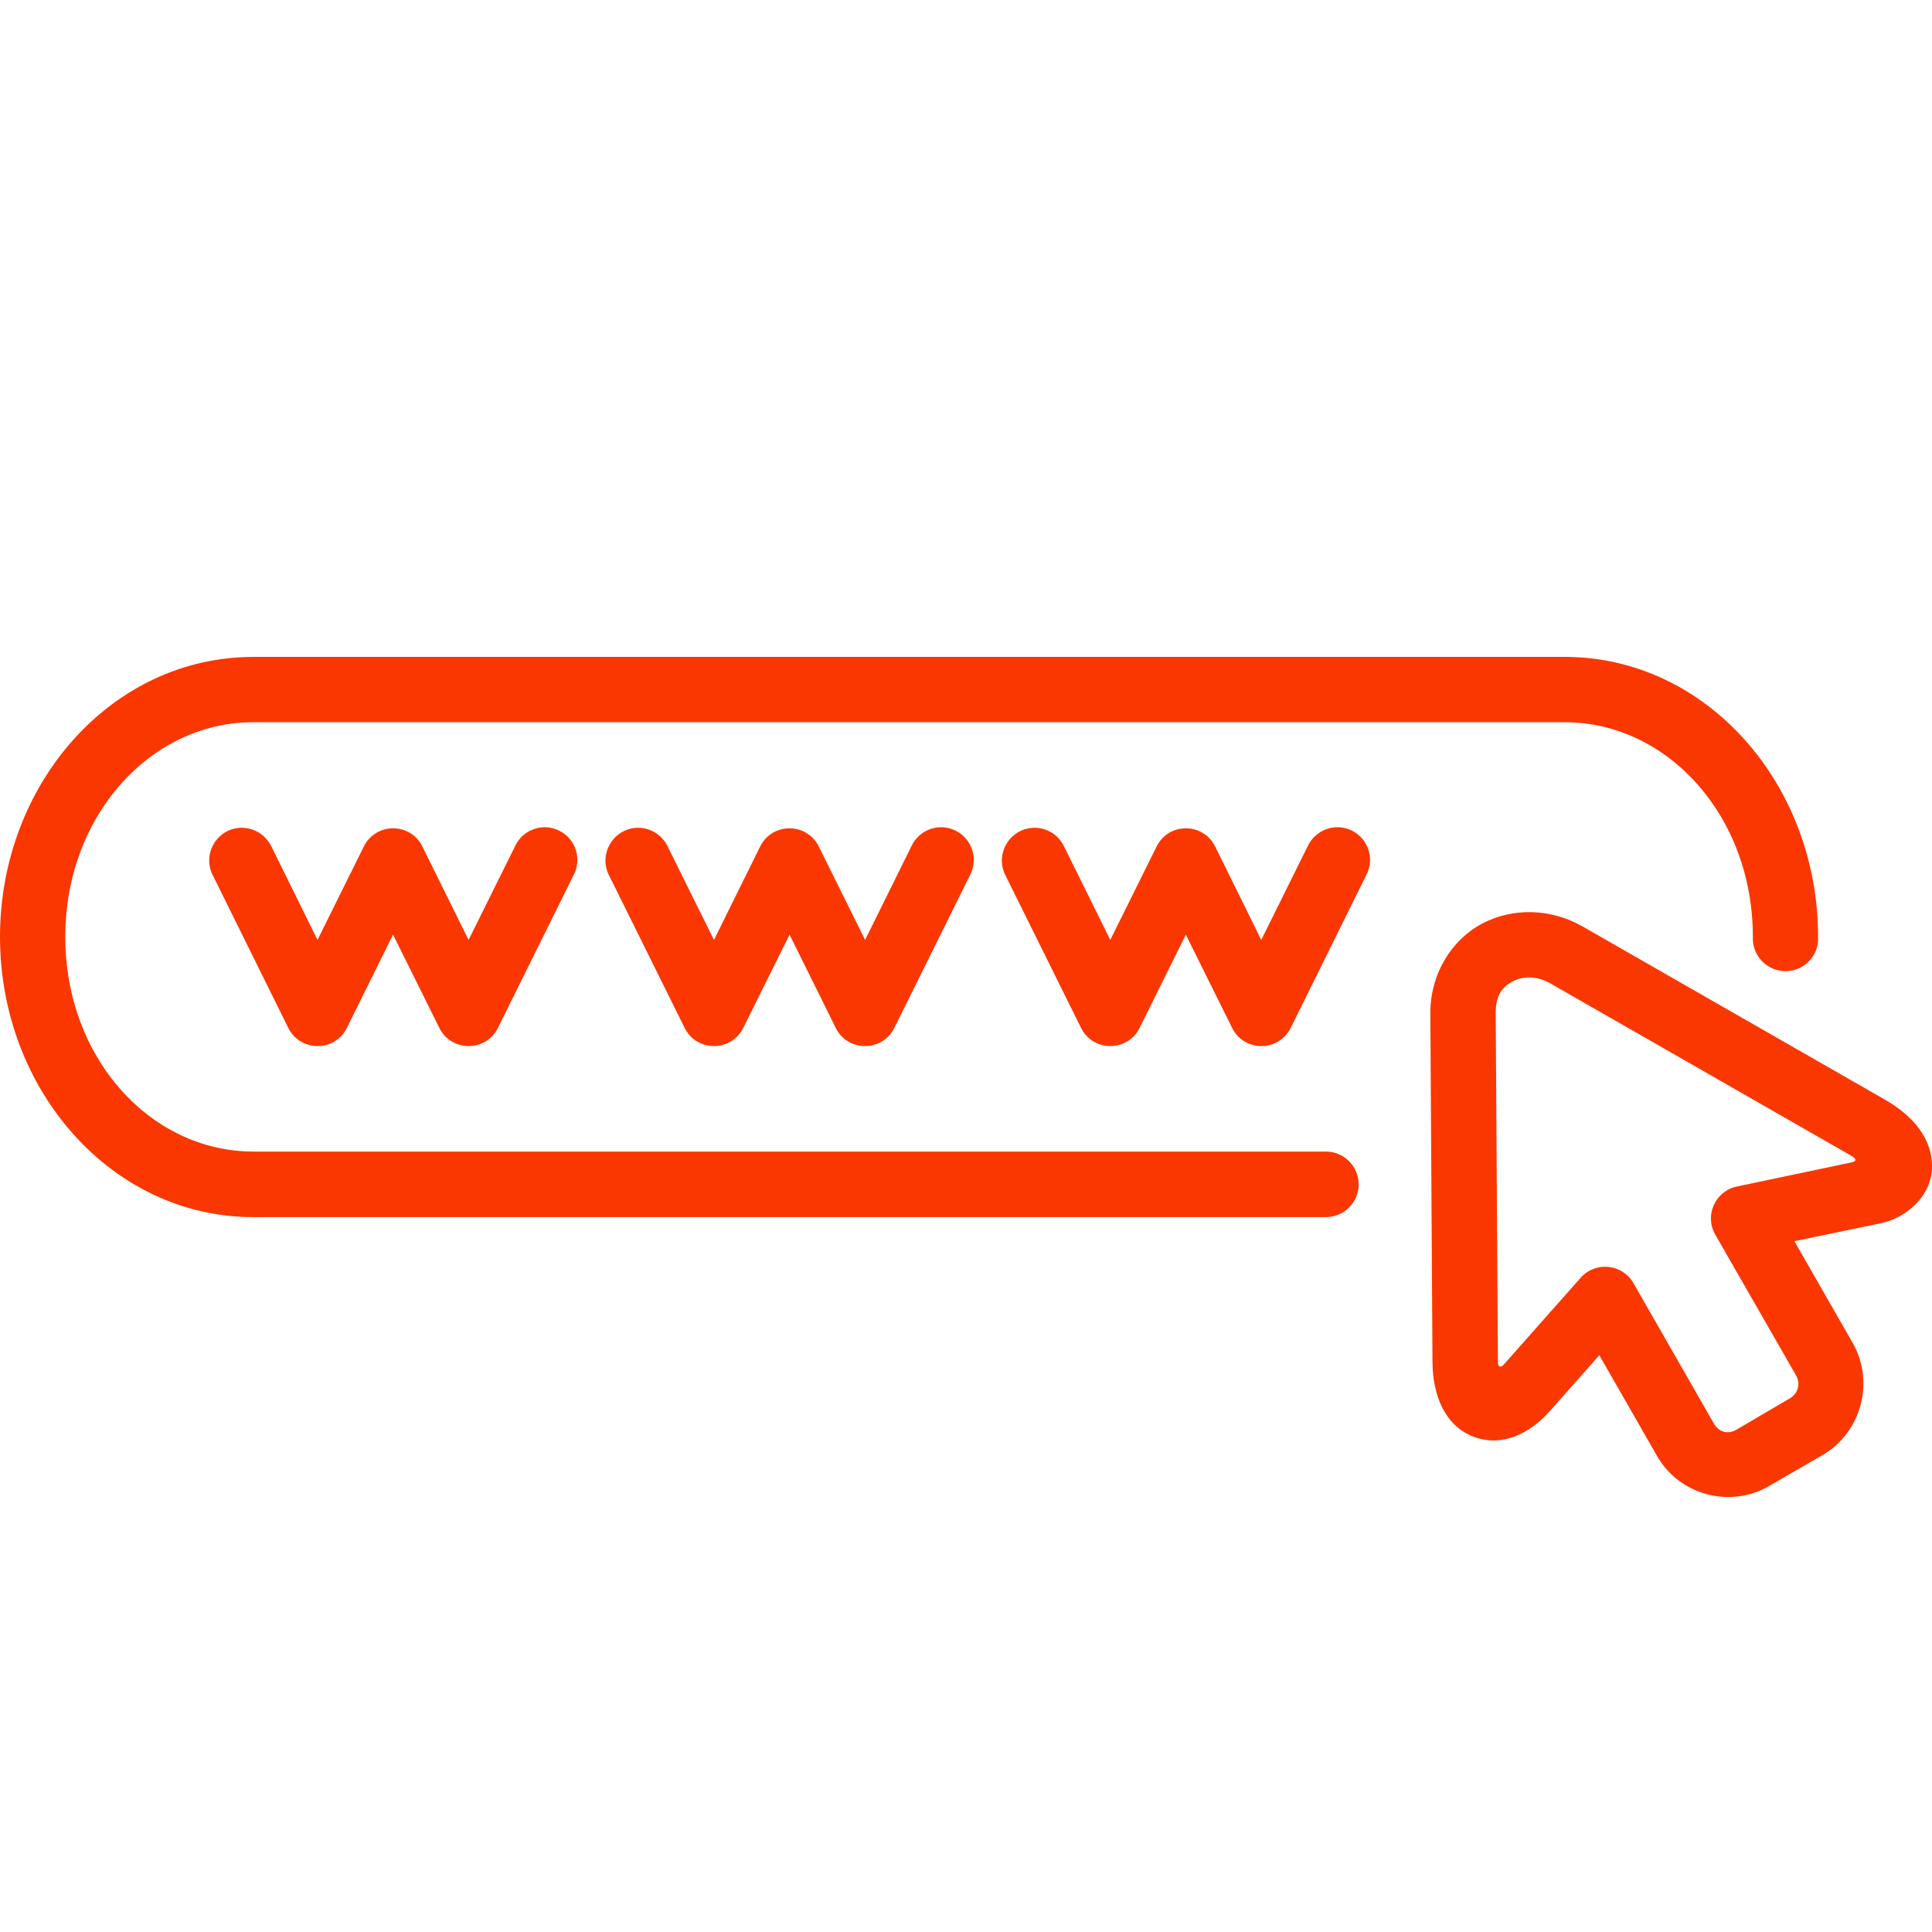
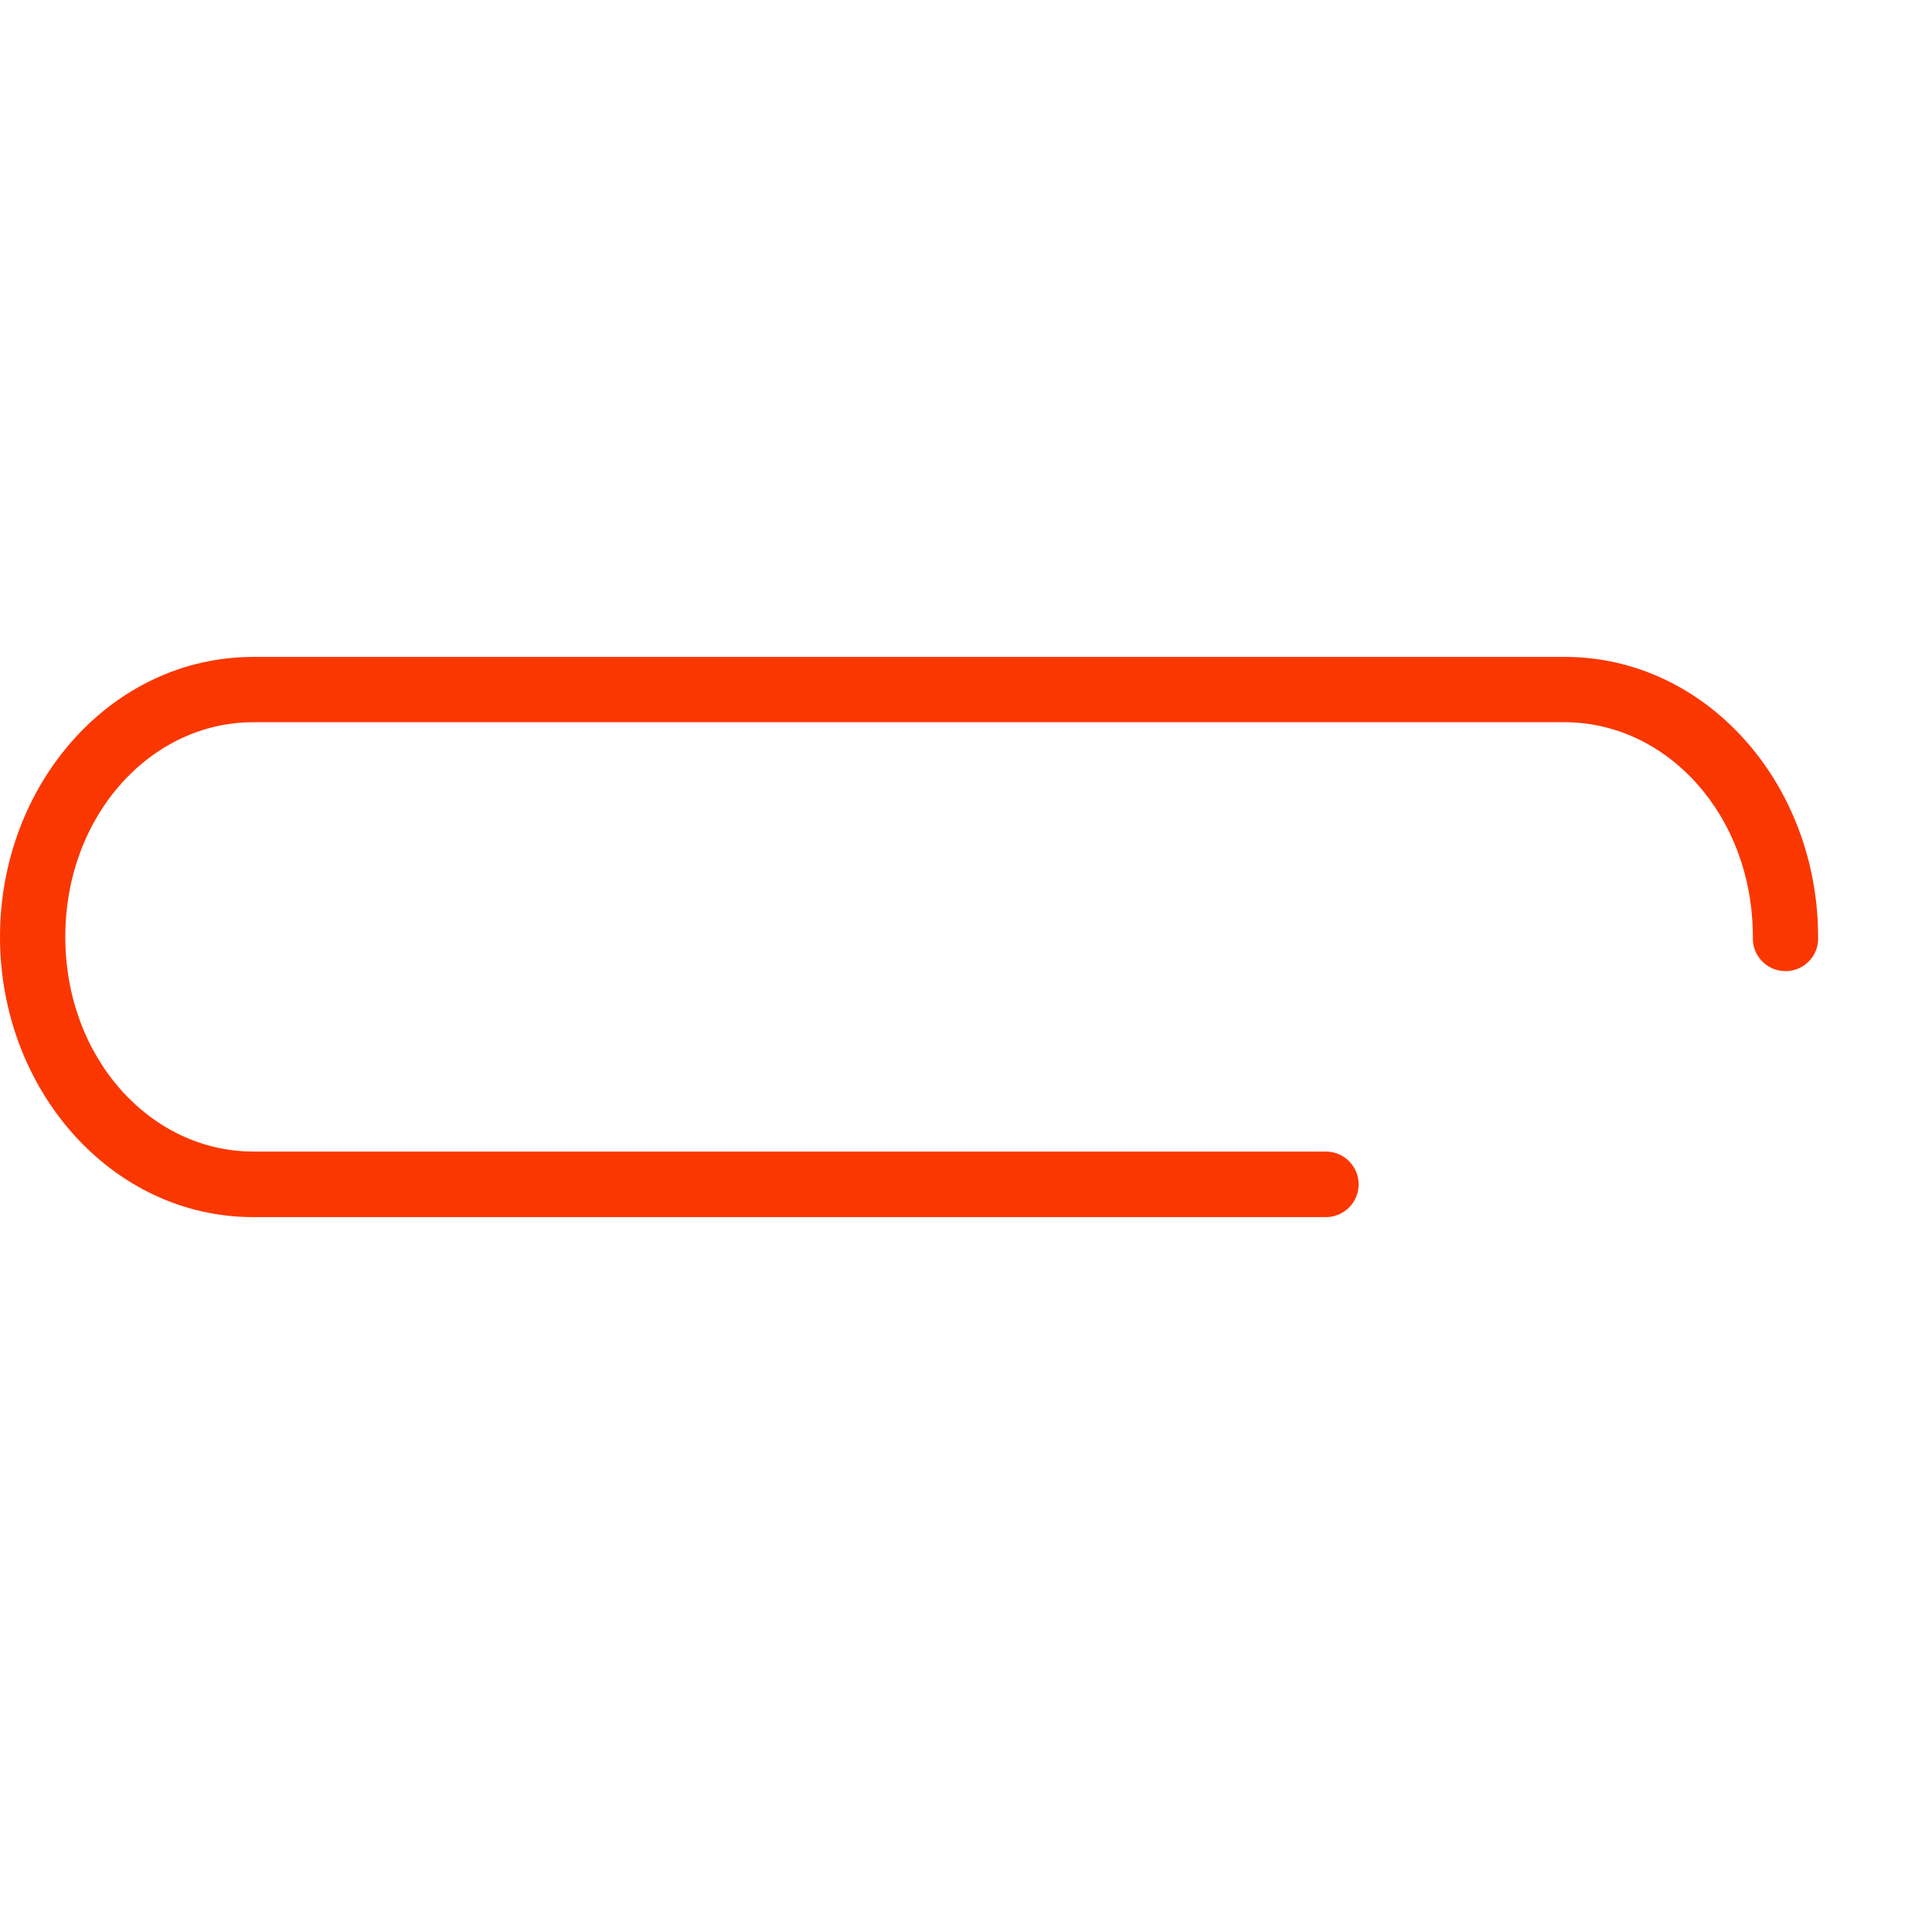
<svg xmlns="http://www.w3.org/2000/svg" width="50px" height="50px" viewBox="0 0 50 50" version="1.1">
  <title>domain</title>
  <g id="domain" stroke="none" stroke-width="1" fill="none" fill-rule="evenodd">
-     <path d="M6.282,21.423 C5.638,21.407 5.216,22.087 5.509,22.656 L7.461,26.603 C7.774,27.229 8.666,27.229 8.976,26.603 L10.172,24.189 L11.371,26.603 C11.68,27.229 12.577,27.229 12.886,26.603 L14.841,22.656 C15.068,22.236 14.902,21.71 14.472,21.497 C14.043,21.284 13.523,21.47 13.326,21.907 L12.127,24.325 L10.931,21.907 C10.621,21.28 9.729,21.28 9.416,21.907 L8.217,24.325 L7.024,21.907 C6.884,21.62 6.601,21.434 6.282,21.423 Z" id="Path" fill="#FA3701" fill-rule="nonzero" />
-     <path d="M16.54,21.423 C15.898,21.407 15.471,22.087 15.763,22.656 L17.719,26.603 C18.033,27.229 18.924,27.229 19.235,26.603 L20.434,24.189 L21.629,26.603 C21.94,27.229 22.831,27.229 23.145,26.603 L25.1,22.656 C25.326,22.236 25.16,21.71 24.73,21.497 C24.301,21.284 23.782,21.47 23.584,21.907 L22.389,24.325 L21.19,21.907 C20.879,21.28 19.984,21.28 19.673,21.907 L18.478,24.325 L17.279,21.907 C17.143,21.62 16.857,21.434 16.54,21.423 Z" id="Path" fill="#FA3701" fill-rule="nonzero" />
-     <path d="M26.791,21.423 C26.152,21.414 25.732,22.087 26.022,22.656 L27.978,26.603 C28.287,27.229 29.184,27.229 29.493,26.603 L30.689,24.189 L31.888,26.603 C32.197,27.229 33.09,27.229 33.403,26.603 L35.355,22.656 C35.584,22.236 35.415,21.71 34.989,21.497 C34.559,21.284 34.04,21.47 33.84,21.907 L32.641,24.325 L31.448,21.907 C31.136,21.28 30.243,21.28 29.933,21.907 L28.734,24.325 L27.538,21.907 C27.402,21.616 27.111,21.43 26.791,21.423 Z" id="Path" fill="#FA3701" fill-rule="nonzero" />
-     <path d="M39.146,25.4 C39.405,25.263 39.765,25.248 40.115,25.446 L47.919,29.916 C48.045,29.99 48.055,30.053 47.915,30.083 L44.954,30.706 C44.388,30.823 44.105,31.455 44.392,31.954 L46.48,35.592 C46.606,35.815 46.533,36.064 46.316,36.192 L44.931,37.005 C44.714,37.127 44.482,37.064 44.355,36.841 L42.274,33.208 C41.984,32.705 41.287,32.635 40.904,33.072 L38.922,35.31 C38.846,35.396 38.766,35.392 38.766,35.253 L38.709,26.22 C38.706,25.747 38.889,25.537 39.146,25.4 Z M38.359,23.902 C37.573,24.318 37.011,25.197 37.017,26.237 L37.073,35.263 C37.08,36.089 37.38,36.891 38.132,37.181 C38.882,37.471 39.615,37.078 40.104,36.525 L41.39,35.073 L42.886,37.684 C43.462,38.69 44.774,39.046 45.78,38.46 L47.172,37.654 C48.174,37.071 48.524,35.759 47.945,34.75 L46.439,32.122 L48.681,31.656 C49.334,31.52 49.993,30.953 50,30.2 C50.007,29.451 49.497,28.869 48.781,28.458 L40.961,23.979 C40.128,23.502 39.146,23.488 38.359,23.902 Z" id="Shape" fill="#FA3701" fill-rule="nonzero" />
    <path d="M6.555,17.001 C2.881,17.001 0,20.294 0,24.248 C0,28.198 2.881,31.499 6.555,31.499 L34.313,31.499 C34.782,31.499 35.162,31.118 35.162,30.652 C35.162,30.183 34.782,29.802 34.313,29.802 L6.555,29.802 C3.9,29.802 1.69,27.387 1.69,24.247 C1.69,21.106 3.9,18.691 6.555,18.691 L40.491,18.691 C43.148,18.691 45.364,21.106 45.364,24.247 C45.341,24.73 45.726,25.133 46.21,25.133 C46.692,25.133 47.079,24.73 47.052,24.247 C47.052,20.293 44.167,17 40.49,17 L6.555,17 L6.555,17.001 Z" id="Path" fill="#FA3701" fill-rule="nonzero" />
  </g>
</svg>